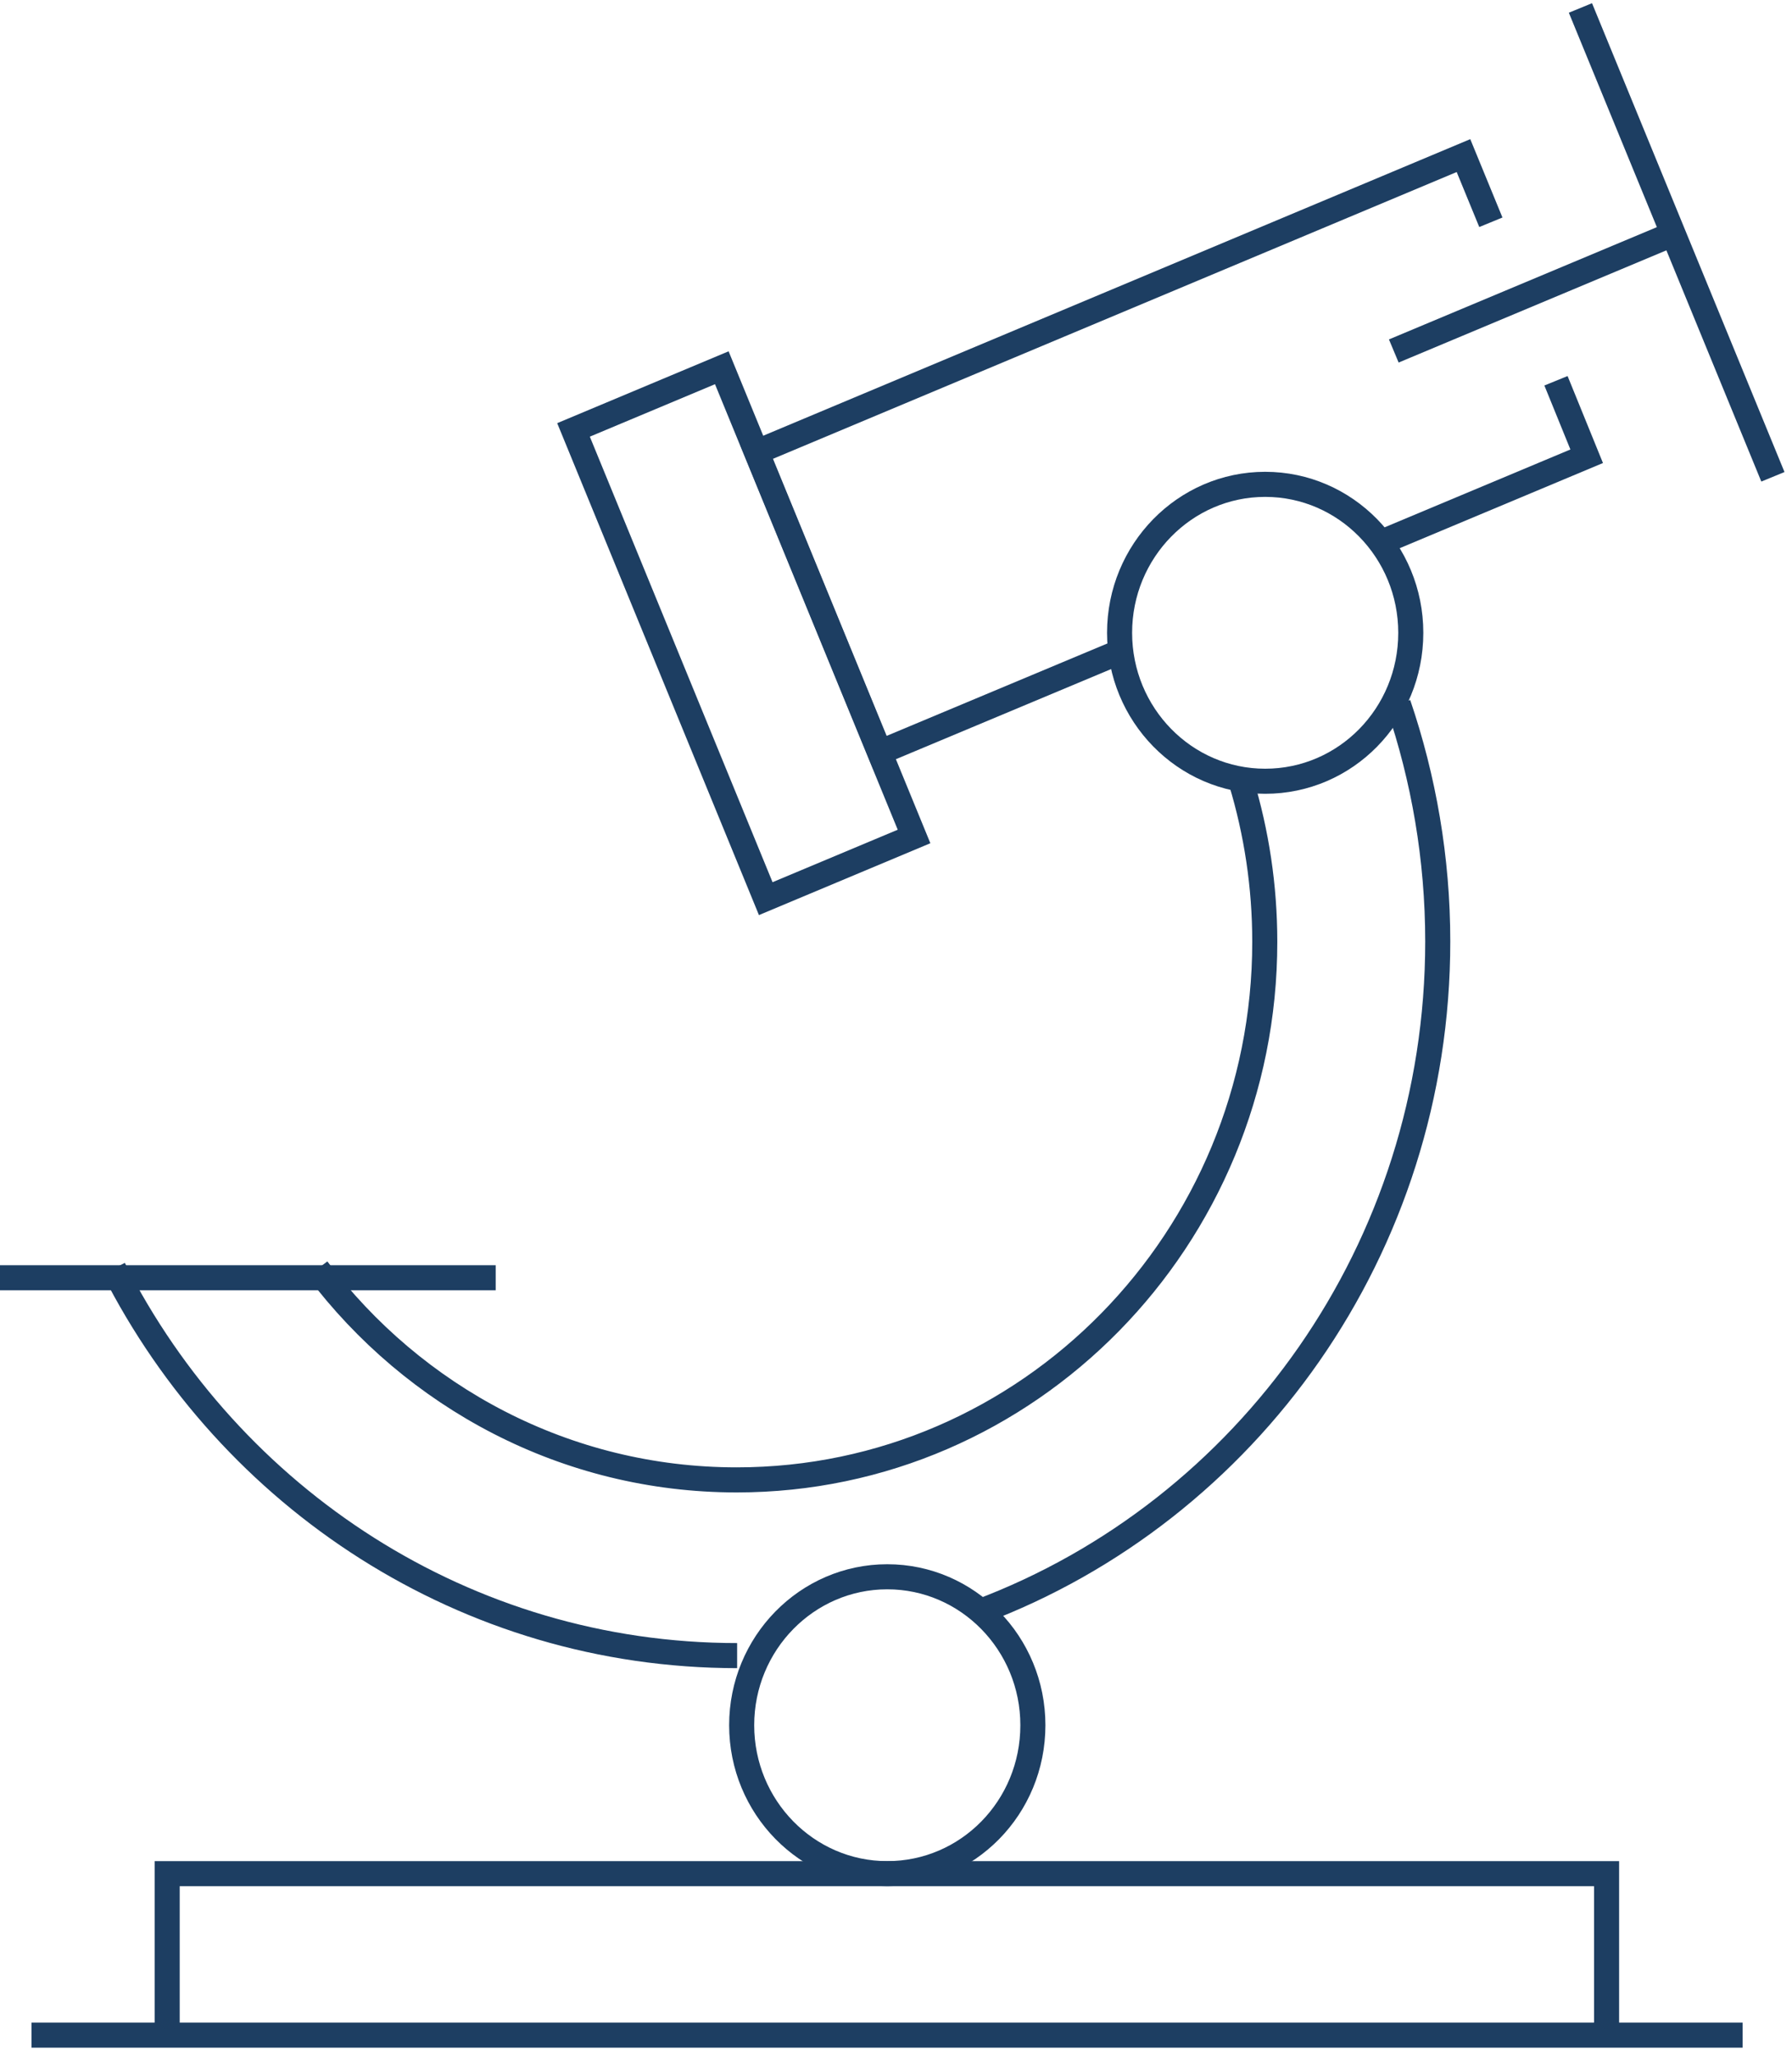
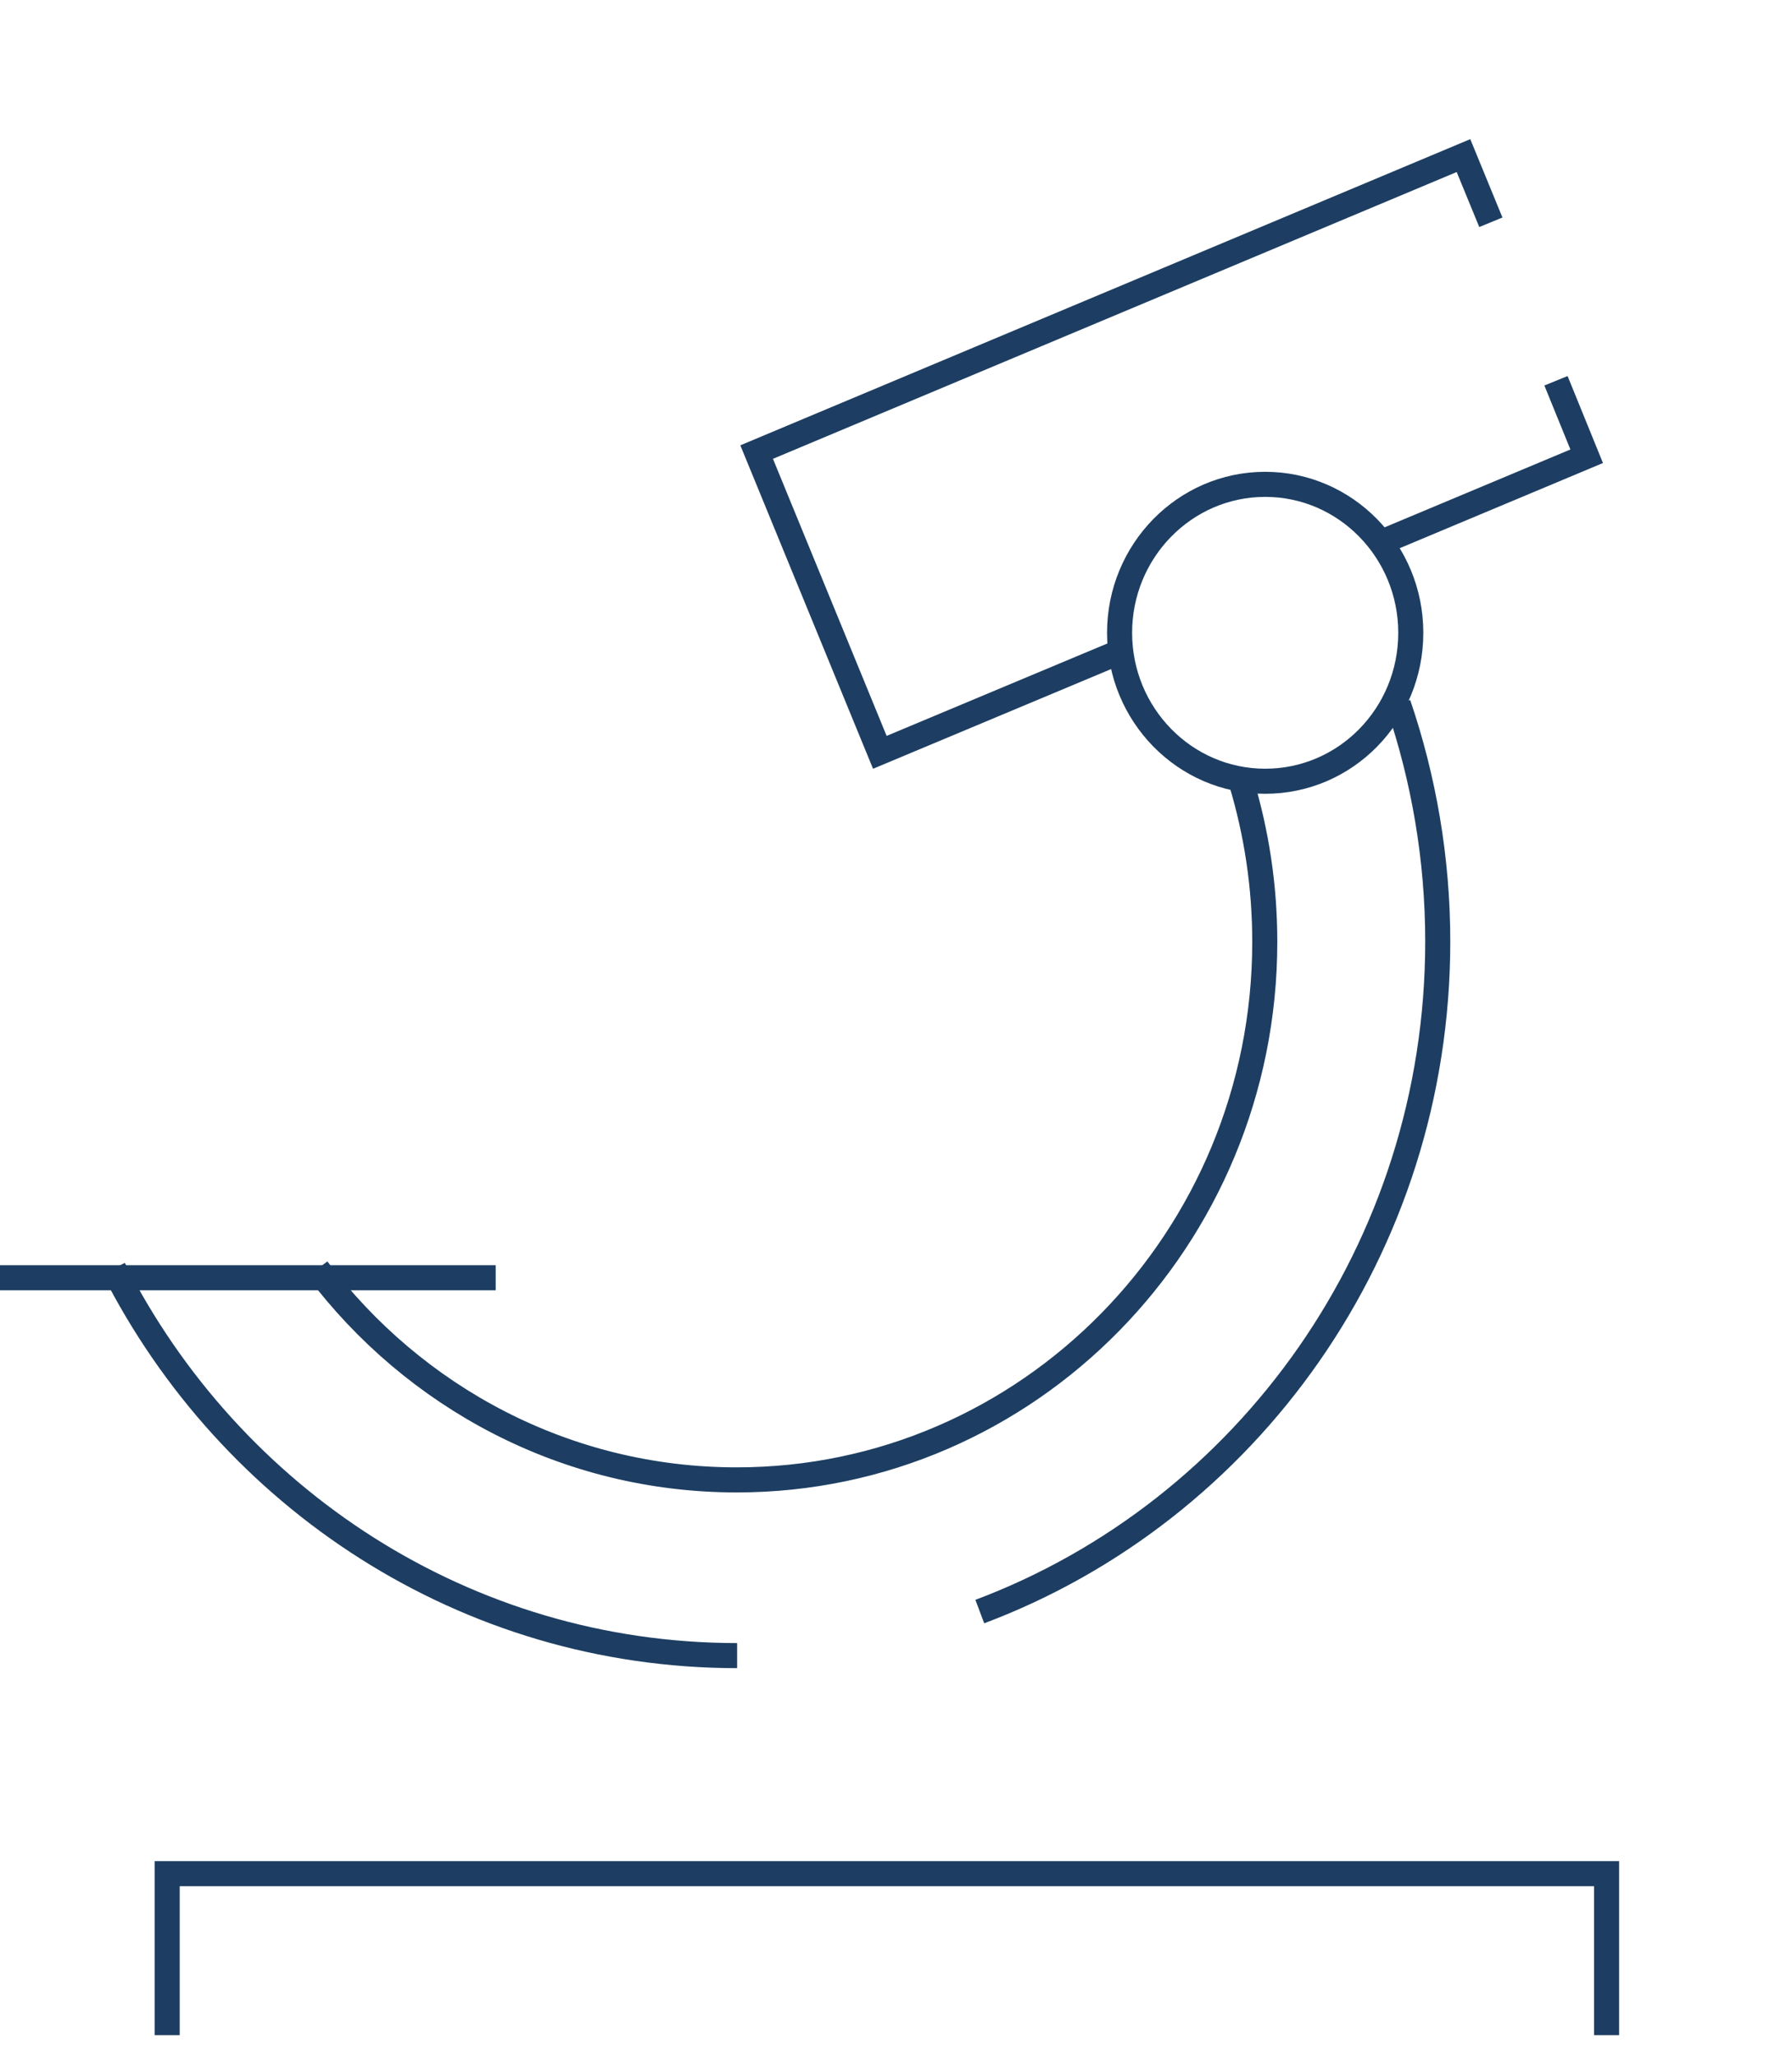
<svg xmlns="http://www.w3.org/2000/svg" width="143" height="164" viewBox="0 0 143 164" fill="none">
  <g clip-path="url(#clip0_2_1458)">
    <path d="M39.557 101.918H0" stroke="#1D3E62" stroke-width="2" stroke-miterlimit="10" />
-     <path d="M82.423 137.608C82.423 144.164 77.226 149.449 70.804 149.449C64.382 149.449 59.185 144.131 59.185 137.608C59.185 131.086 64.382 125.768 70.804 125.768C77.226 125.768 82.423 131.086 82.423 137.608Z" stroke="#1D3E62" stroke-width="2" stroke-miterlimit="10" />
    <path d="M112.579 50.474C112.579 57.03 107.382 62.315 100.961 62.315C94.539 62.315 89.342 56.996 89.342 50.474C89.342 43.951 94.539 38.633 100.961 38.633C107.382 38.633 112.579 43.951 112.579 50.474Z" stroke="#1D3E62" stroke-width="2" stroke-miterlimit="10" />
    <path d="M128.203 162.327V149.449H13.34V162.327" stroke="#1D3E62" stroke-width="2" stroke-miterlimit="10" />
    <path d="M78.187 128.544C99.538 120.516 114.731 99.61 114.731 75.092C114.731 68.469 113.606 62.081 111.587 56.16M9.07 101.182C18.372 119.512 37.141 132.056 58.822 132.056M99.041 62.348C100.266 66.395 100.928 70.677 100.928 75.126C100.928 98.808 82.06 118.041 58.789 118.041C45.151 118.041 33.036 111.451 25.323 101.216" stroke="#1D3E62" stroke-width="2" stroke-miterlimit="10" />
    <path d="M110.164 43.282L126.616 36.392L124.166 30.371" stroke="#1D3E62" stroke-width="2" stroke-miterlimit="10" />
    <path d="M118.969 17.729L116.784 12.41L60.379 36.059L70.21 60.008L89.31 52.014" stroke="#1D3E62" stroke-width="2" stroke-miterlimit="10" />
-     <path d="M57.599 29.333L45.766 34.291L61.106 71.678L72.94 66.72L57.599 29.333Z" stroke="#1D3E62" stroke-width="2" stroke-miterlimit="10" />
-     <path d="M111.223 27.996L133.5 18.664" stroke="#1D3E62" stroke-width="2" stroke-miterlimit="10" />
-     <path d="M126.117 0.635L141.476 38.031" stroke="#1D3E62" stroke-width="2" stroke-miterlimit="10" />
-     <path d="M2.516 162.328H139.061" stroke="#1D3E62" stroke-width="2" stroke-miterlimit="10" />
  </g>
  <defs>
    <clipPath id="clip0_2_1458">
      <rect width="143" height="164" fill="white" />
    </clipPath>
  </defs>
</svg>